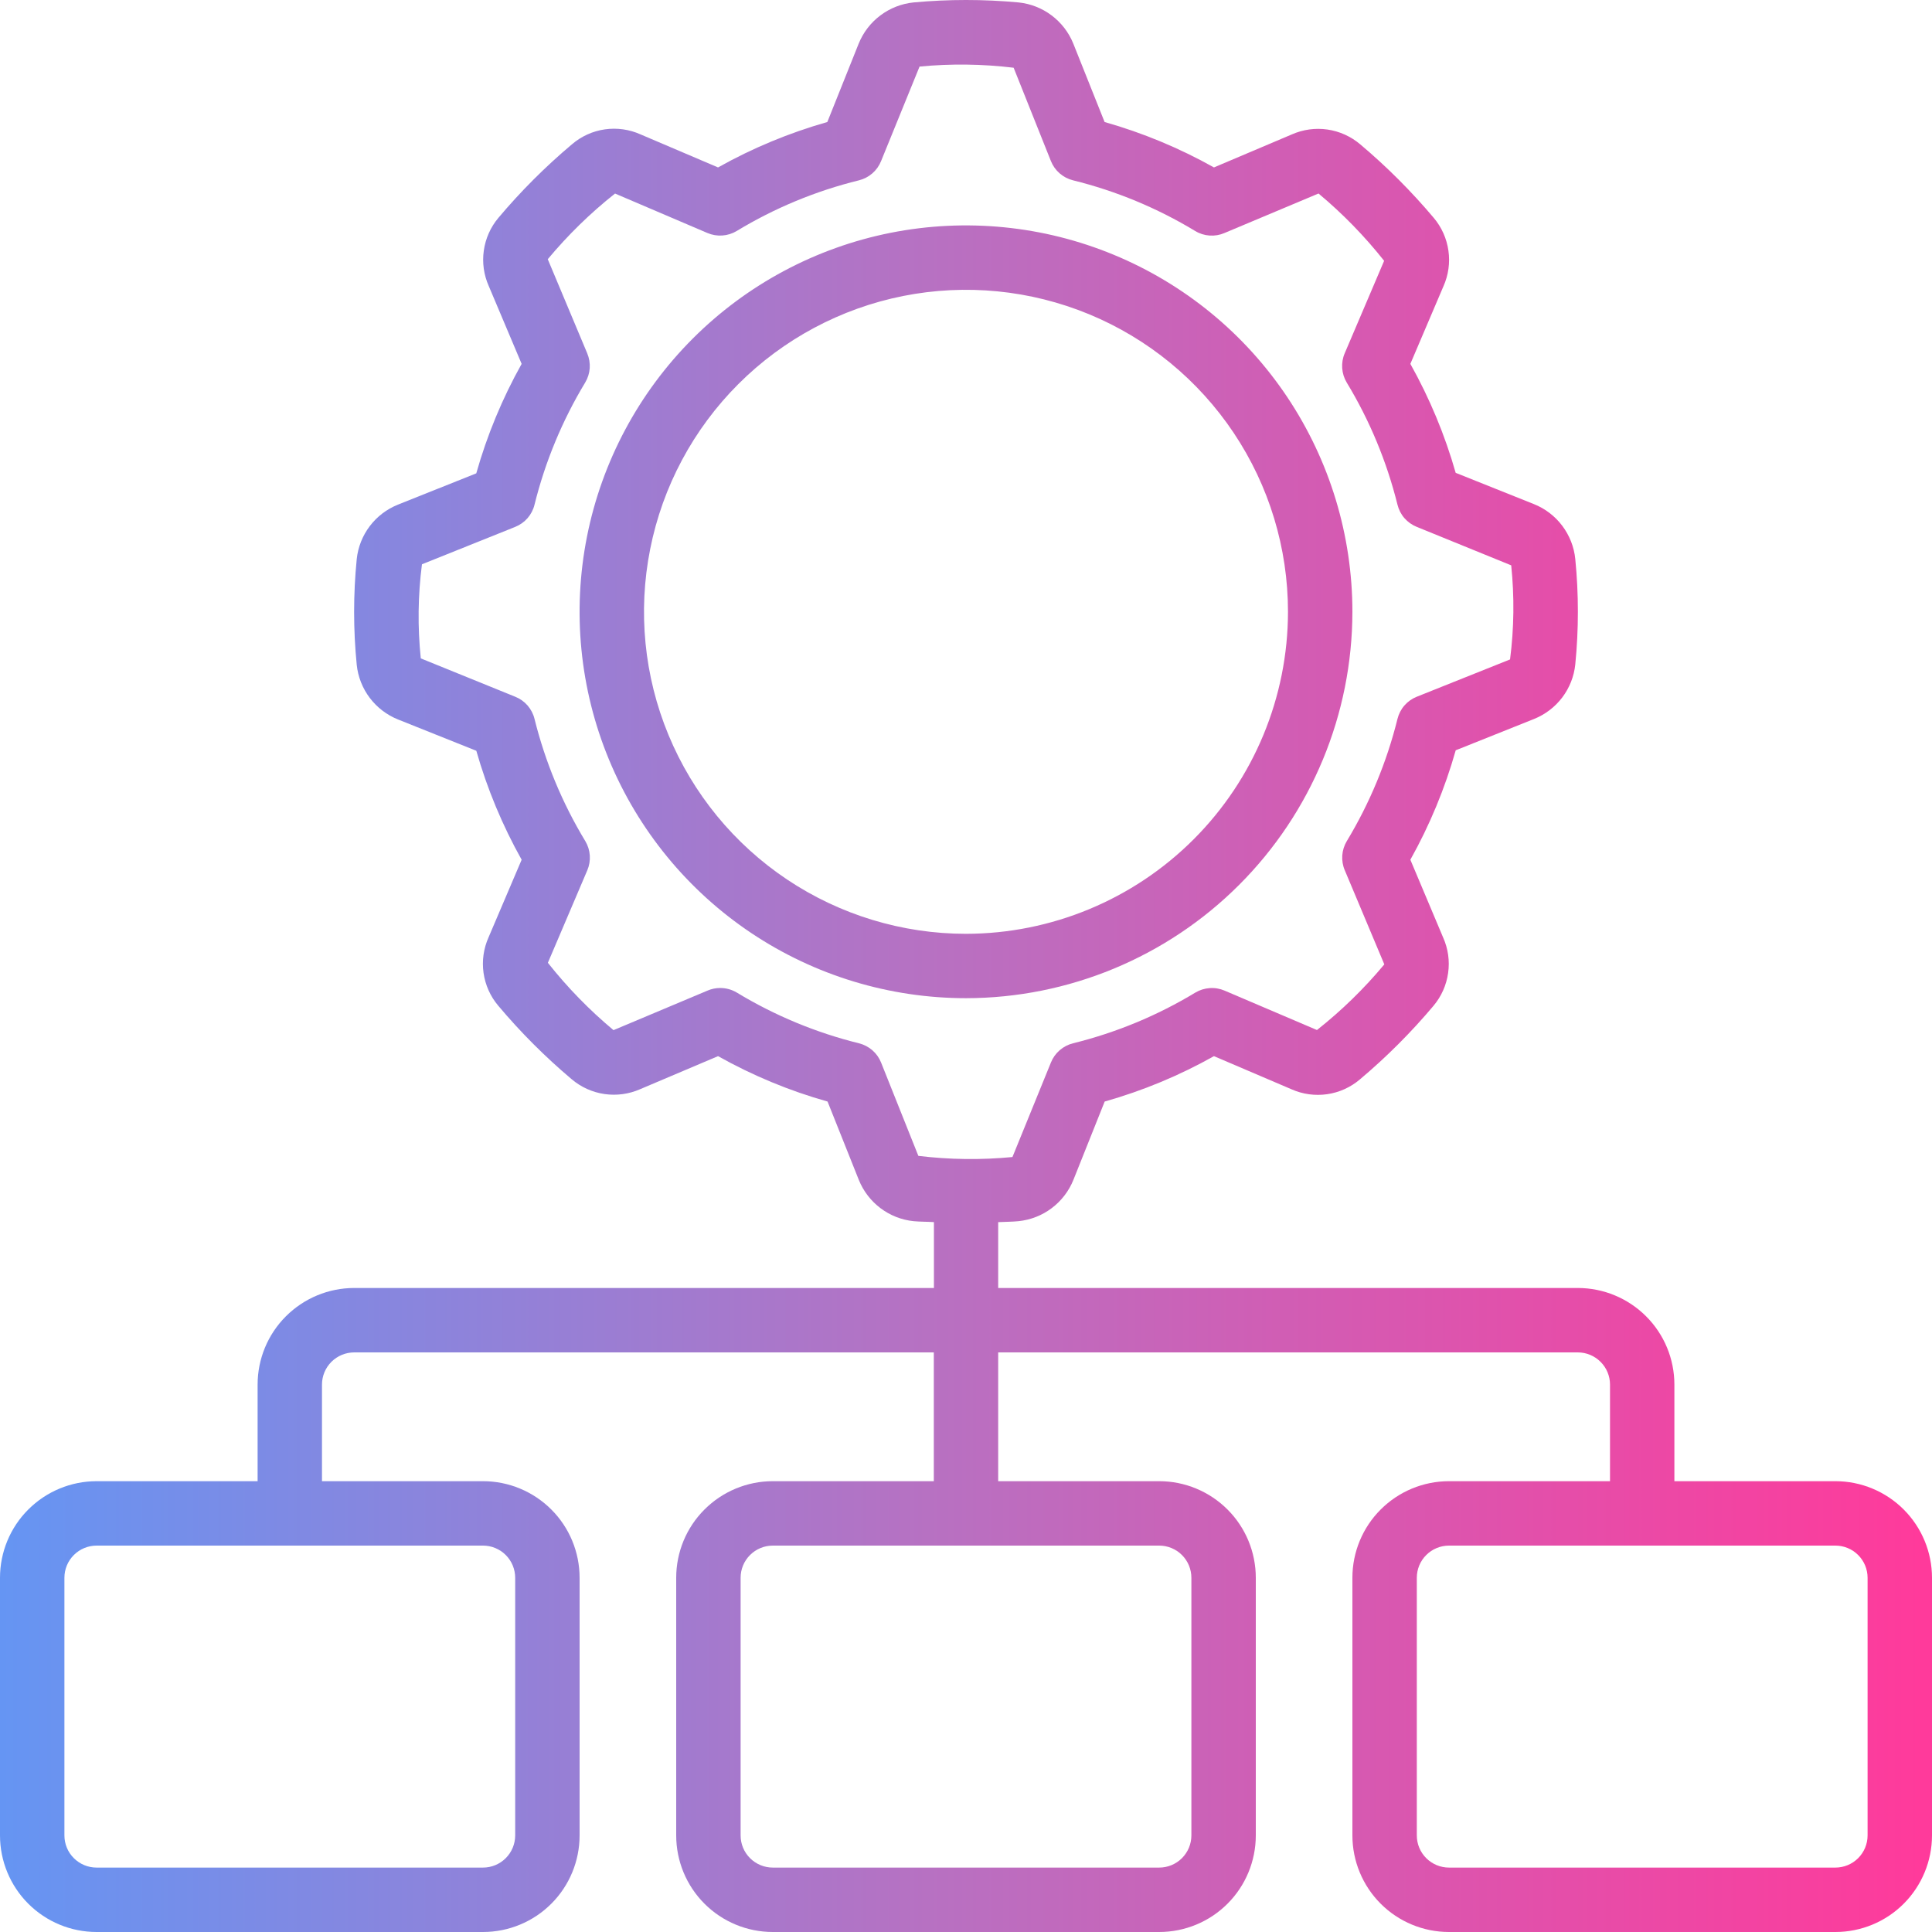
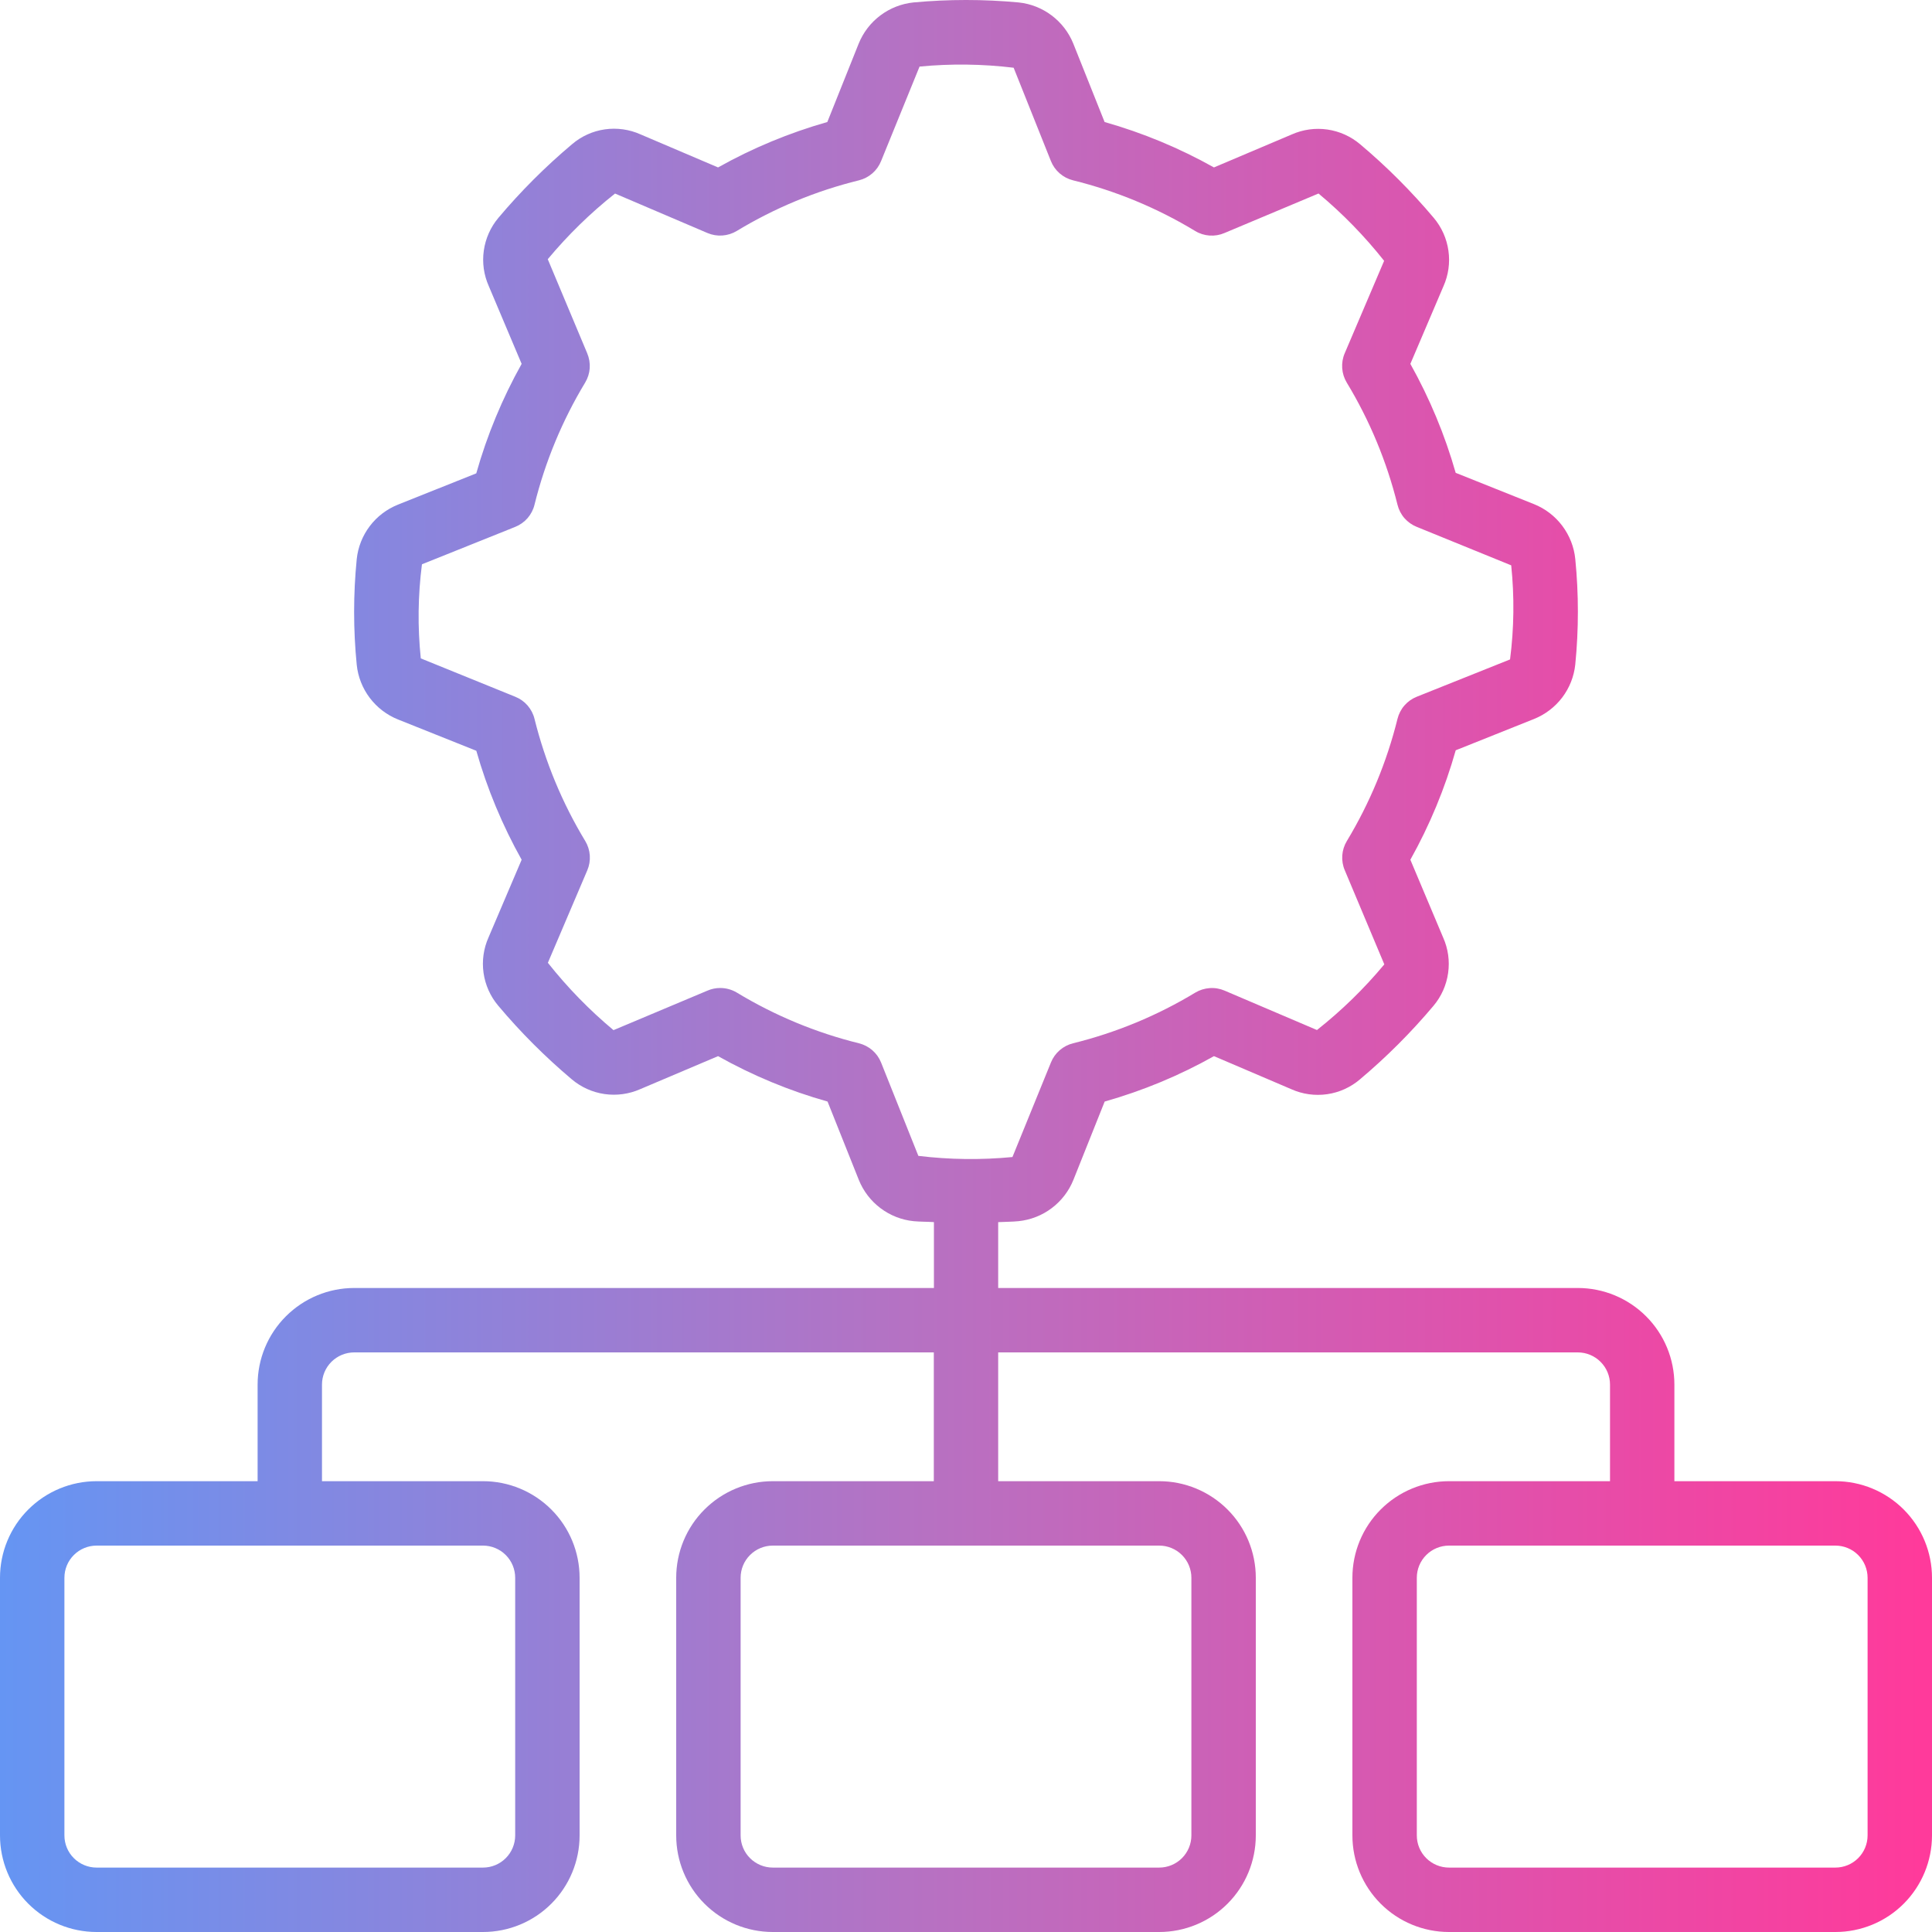
<svg xmlns="http://www.w3.org/2000/svg" width="50" height="50" viewBox="0 0 50 50" fill="none">
  <path d="M2.5 50H12.5C13.163 50 13.799 49.737 14.268 49.268C14.737 48.799 15 48.163 15 47.5V40.833C15 40.17 14.737 39.534 14.268 39.066C13.799 38.597 13.163 38.333 12.5 38.333H8.333V35.833C8.333 35.612 8.421 35.4 8.577 35.244C8.734 35.088 8.946 35 9.167 35H24.167V38.333H20C19.337 38.333 18.701 38.597 18.232 39.066C17.763 39.534 17.5 40.17 17.5 40.833V47.5C17.5 48.163 17.763 48.799 18.232 49.268C18.701 49.737 19.337 50 20 50H30C30.663 50 31.299 49.737 31.768 49.268C32.237 48.799 32.5 48.163 32.5 47.5V40.833C32.5 40.17 32.237 39.534 31.768 39.066C31.299 38.597 30.663 38.333 30 38.333H25.833V35H40.833C41.054 35 41.266 35.088 41.422 35.244C41.579 35.4 41.667 35.612 41.667 35.833V38.333H37.5C36.837 38.333 36.201 38.597 35.732 39.066C35.263 39.534 35 40.17 35 40.833V47.5C35 48.163 35.263 48.799 35.732 49.268C36.201 49.737 36.837 50 37.5 50H47.5C48.163 50 48.799 49.737 49.268 49.268C49.736 48.799 50 48.163 50 47.5V40.833C50 40.17 49.736 39.534 49.268 39.066C48.799 38.597 48.163 38.333 47.5 38.333H43.333V35.833C43.333 35.17 43.07 34.534 42.601 34.066C42.132 33.597 41.496 33.333 40.833 33.333H25.833V31.629C26.007 31.619 26.192 31.621 26.358 31.604C26.67 31.572 26.968 31.456 27.218 31.267C27.469 31.078 27.663 30.825 27.78 30.534L28.589 28.508C29.575 28.229 30.524 27.835 31.417 27.333L33.423 28.19C33.712 28.319 34.032 28.363 34.346 28.318C34.659 28.273 34.953 28.14 35.194 27.935C35.882 27.356 36.519 26.719 37.098 26.031C37.302 25.789 37.433 25.495 37.477 25.182C37.522 24.869 37.477 24.55 37.348 24.262L36.5 22.25C37.001 21.355 37.395 20.404 37.674 19.417L39.701 18.607C39.99 18.491 40.243 18.298 40.431 18.05C40.619 17.801 40.736 17.506 40.768 17.196C40.858 16.289 40.858 15.375 40.768 14.467C40.737 14.155 40.62 13.858 40.431 13.607C40.243 13.357 39.989 13.162 39.697 13.046L37.673 12.237C37.393 11.254 36.999 10.308 36.5 9.417L37.356 7.409C37.485 7.121 37.53 6.801 37.485 6.488C37.441 6.175 37.31 5.881 37.106 5.639C36.526 4.951 35.889 4.313 35.201 3.734C34.96 3.53 34.666 3.397 34.353 3.352C34.04 3.307 33.721 3.351 33.432 3.479L31.417 4.333C30.523 3.832 29.573 3.437 28.587 3.158L27.777 1.129C27.66 0.839 27.466 0.587 27.216 0.399C26.967 0.211 26.671 0.095 26.36 0.063C25.456 -0.021 24.546 -0.021 23.642 0.063C23.331 0.095 23.033 0.211 22.783 0.4C22.532 0.588 22.338 0.842 22.221 1.133L21.411 3.158C20.425 3.438 19.476 3.832 18.583 4.333L16.575 3.477C16.286 3.348 15.966 3.303 15.653 3.348C15.34 3.393 15.046 3.526 14.805 3.732C14.117 4.311 13.479 4.948 12.9 5.636C12.696 5.878 12.565 6.172 12.521 6.485C12.476 6.797 12.521 7.116 12.65 7.405L13.5 9.417C12.999 10.312 12.605 11.263 12.326 12.25L10.299 13.06C10.01 13.176 9.757 13.368 9.569 13.617C9.381 13.866 9.264 14.161 9.232 14.471C9.142 15.38 9.142 16.295 9.232 17.204C9.264 17.515 9.381 17.812 9.57 18.062C9.759 18.311 10.012 18.505 10.303 18.621L12.327 19.43C12.607 20.413 13.001 21.359 13.5 22.25L12.644 24.258C12.515 24.546 12.47 24.865 12.514 25.178C12.559 25.492 12.69 25.786 12.894 26.027C13.473 26.716 14.11 27.353 14.798 27.933C15.04 28.137 15.333 28.269 15.646 28.314C15.959 28.359 16.278 28.315 16.567 28.188L18.583 27.333C19.478 27.835 20.429 28.23 21.417 28.508L22.227 30.538C22.344 30.827 22.538 31.08 22.788 31.268C23.037 31.456 23.333 31.572 23.644 31.604C23.821 31.62 23.994 31.617 24.17 31.628V33.333H9.167C8.504 33.333 7.868 33.597 7.399 34.066C6.93 34.534 6.667 35.17 6.667 35.833V38.333H2.5C1.837 38.333 1.201 38.597 0.732 39.066C0.263 39.534 0 40.17 0 40.833V47.5C0 48.163 0.263 48.799 0.732 49.268C1.201 49.737 1.837 50 2.5 50ZM30.833 40.833V47.5C30.833 47.721 30.745 47.933 30.589 48.089C30.433 48.245 30.221 48.333 30 48.333H20C19.779 48.333 19.567 48.245 19.411 48.089C19.254 47.933 19.167 47.721 19.167 47.5V40.833C19.167 40.612 19.254 40.4 19.411 40.244C19.567 40.088 19.779 40 20 40H30C30.221 40 30.433 40.088 30.589 40.244C30.745 40.4 30.833 40.612 30.833 40.833ZM48.333 40.833V47.5C48.333 47.721 48.245 47.933 48.089 48.089C47.933 48.245 47.721 48.333 47.5 48.333H37.5C37.279 48.333 37.067 48.245 36.911 48.089C36.754 47.933 36.667 47.721 36.667 47.5V40.833C36.667 40.612 36.754 40.4 36.911 40.244C37.067 40.088 37.279 40 37.5 40H47.5C47.721 40 47.933 40.088 48.089 40.244C48.245 40.4 48.333 40.612 48.333 40.833ZM22.803 27.5C22.754 27.377 22.677 27.268 22.577 27.181C22.477 27.094 22.358 27.032 22.229 27C21.116 26.725 20.05 26.282 19.069 25.688C18.939 25.61 18.79 25.569 18.638 25.569C18.526 25.569 18.415 25.592 18.312 25.636L15.877 26.66C15.253 26.139 14.684 25.555 14.179 24.917L15.199 22.524C15.251 22.403 15.273 22.271 15.264 22.139C15.255 22.007 15.215 21.88 15.147 21.767C14.552 20.785 14.11 19.718 13.833 18.604C13.802 18.476 13.739 18.357 13.653 18.257C13.566 18.157 13.456 18.08 13.333 18.031L10.89 17.039C10.806 16.229 10.816 15.412 10.92 14.604L13.333 13.636C13.456 13.587 13.566 13.509 13.653 13.41C13.739 13.31 13.802 13.191 13.833 13.062C14.109 11.949 14.551 10.883 15.144 9.901C15.212 9.788 15.253 9.66 15.262 9.528C15.271 9.397 15.248 9.265 15.197 9.143L14.176 6.708C14.696 6.084 15.279 5.514 15.917 5.009L18.308 6.03C18.43 6.082 18.562 6.104 18.693 6.095C18.825 6.086 18.953 6.046 19.066 5.978C20.048 5.383 21.115 4.941 22.229 4.667C22.358 4.635 22.477 4.573 22.577 4.486C22.677 4.399 22.754 4.29 22.803 4.167L23.798 1.723C24.608 1.645 25.424 1.655 26.233 1.753L27.197 4.167C27.246 4.29 27.323 4.399 27.423 4.486C27.523 4.573 27.642 4.635 27.771 4.667C28.884 4.942 29.95 5.384 30.931 5.978C31.044 6.047 31.172 6.087 31.303 6.096C31.435 6.105 31.567 6.083 31.688 6.031L34.123 5.008C34.747 5.528 35.316 6.112 35.821 6.75L34.801 9.143C34.749 9.264 34.727 9.396 34.736 9.528C34.745 9.659 34.785 9.787 34.853 9.9C35.448 10.882 35.89 11.948 36.167 13.062C36.199 13.191 36.26 13.31 36.347 13.41C36.434 13.509 36.544 13.587 36.667 13.636L39.11 14.631C39.194 15.441 39.184 16.258 39.08 17.066L36.667 18.031C36.544 18.08 36.434 18.157 36.347 18.257C36.26 18.357 36.199 18.476 36.167 18.604C35.891 19.718 35.449 20.784 34.856 21.766C34.788 21.879 34.747 22.007 34.738 22.138C34.729 22.27 34.751 22.402 34.803 22.523L35.826 24.958C35.305 25.584 34.721 26.153 34.083 26.657L31.692 25.637C31.57 25.585 31.438 25.562 31.307 25.572C31.175 25.581 31.047 25.621 30.934 25.689C29.952 26.283 28.885 26.725 27.771 27C27.642 27.032 27.523 27.094 27.423 27.181C27.323 27.268 27.246 27.377 27.197 27.5L26.202 29.944C25.392 30.022 24.575 30.012 23.767 29.914L22.803 27.5ZM1.667 40.833C1.667 40.612 1.754 40.4 1.911 40.244C2.067 40.088 2.279 40 2.5 40H12.5C12.721 40 12.933 40.088 13.089 40.244C13.245 40.4 13.333 40.612 13.333 40.833V47.5C13.333 47.721 13.245 47.933 13.089 48.089C12.933 48.245 12.721 48.333 12.5 48.333H2.5C2.279 48.333 2.067 48.245 1.911 48.089C1.754 47.933 1.667 47.721 1.667 47.5V40.833Z" fill="url(#paint0_linear_8192_7073)" />
-   <path d="M35 15.833C35 13.855 34.413 11.922 33.315 10.278C32.216 8.633 30.654 7.351 28.827 6.595C27 5.838 24.989 5.64 23.049 6.025C21.109 6.411 19.327 7.364 17.929 8.762C16.53 10.161 15.578 11.943 15.192 13.882C14.806 15.822 15.004 17.833 15.761 19.66C16.518 21.487 17.8 23.049 19.444 24.148C21.089 25.247 23.022 25.833 25 25.833C27.651 25.83 30.193 24.776 32.068 22.901C33.943 21.026 34.997 18.485 35 15.833ZM25 24.167C23.352 24.167 21.741 23.678 20.37 22.762C19 21.846 17.932 20.545 17.301 19.022C16.67 17.5 16.505 15.824 16.827 14.208C17.148 12.591 17.942 11.106 19.107 9.941C20.273 8.775 21.758 7.982 23.374 7.66C24.991 7.339 26.666 7.504 28.189 8.134C29.712 8.765 31.013 9.833 31.929 11.204C32.845 12.574 33.333 14.185 33.333 15.833C33.331 18.043 32.452 20.161 30.89 21.723C29.328 23.285 27.209 24.164 25 24.167Z" fill="url(#paint1_linear_8192_7073)" />
  <defs>
    <linearGradient id="paint0_linear_8192_7073" x1="0" y1="25" x2="50" y2="25" gradientUnits="userSpaceOnUse">
      <stop stop-color="#6595F3" />
      <stop offset="0.48" stop-color="#B771C2" />
      <stop offset="0.995" stop-color="#FF3A9B" />
    </linearGradient>
    <linearGradient id="paint1_linear_8192_7073" x1="0" y1="25" x2="50" y2="25" gradientUnits="userSpaceOnUse">
      <stop stop-color="#6595F3" />
      <stop offset="0.48" stop-color="#B771C2" />
      <stop offset="0.995" stop-color="#FF3A9B" />
    </linearGradient>
  </defs>
</svg>